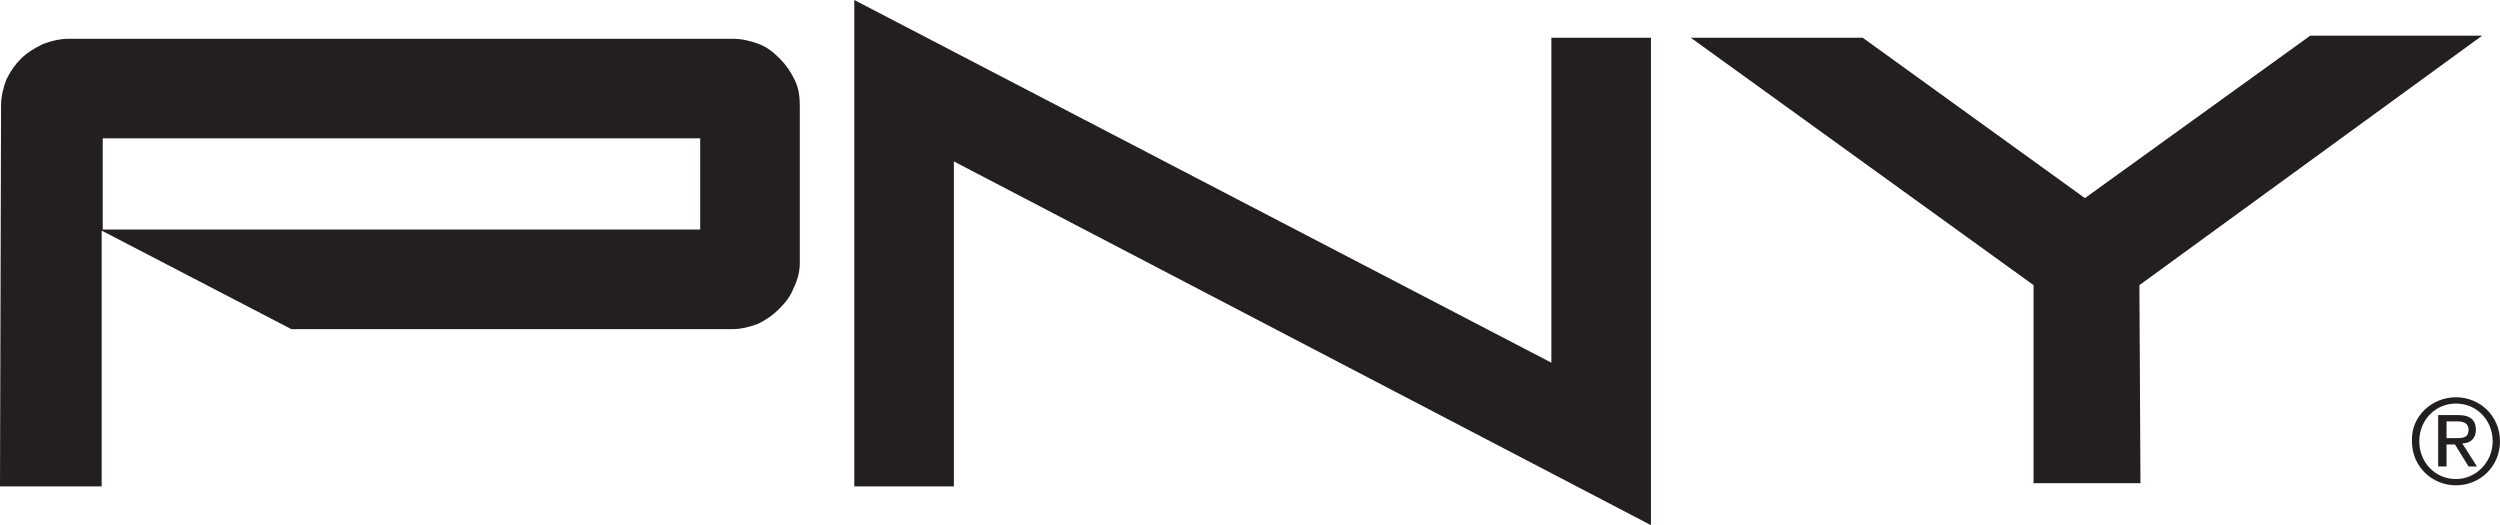
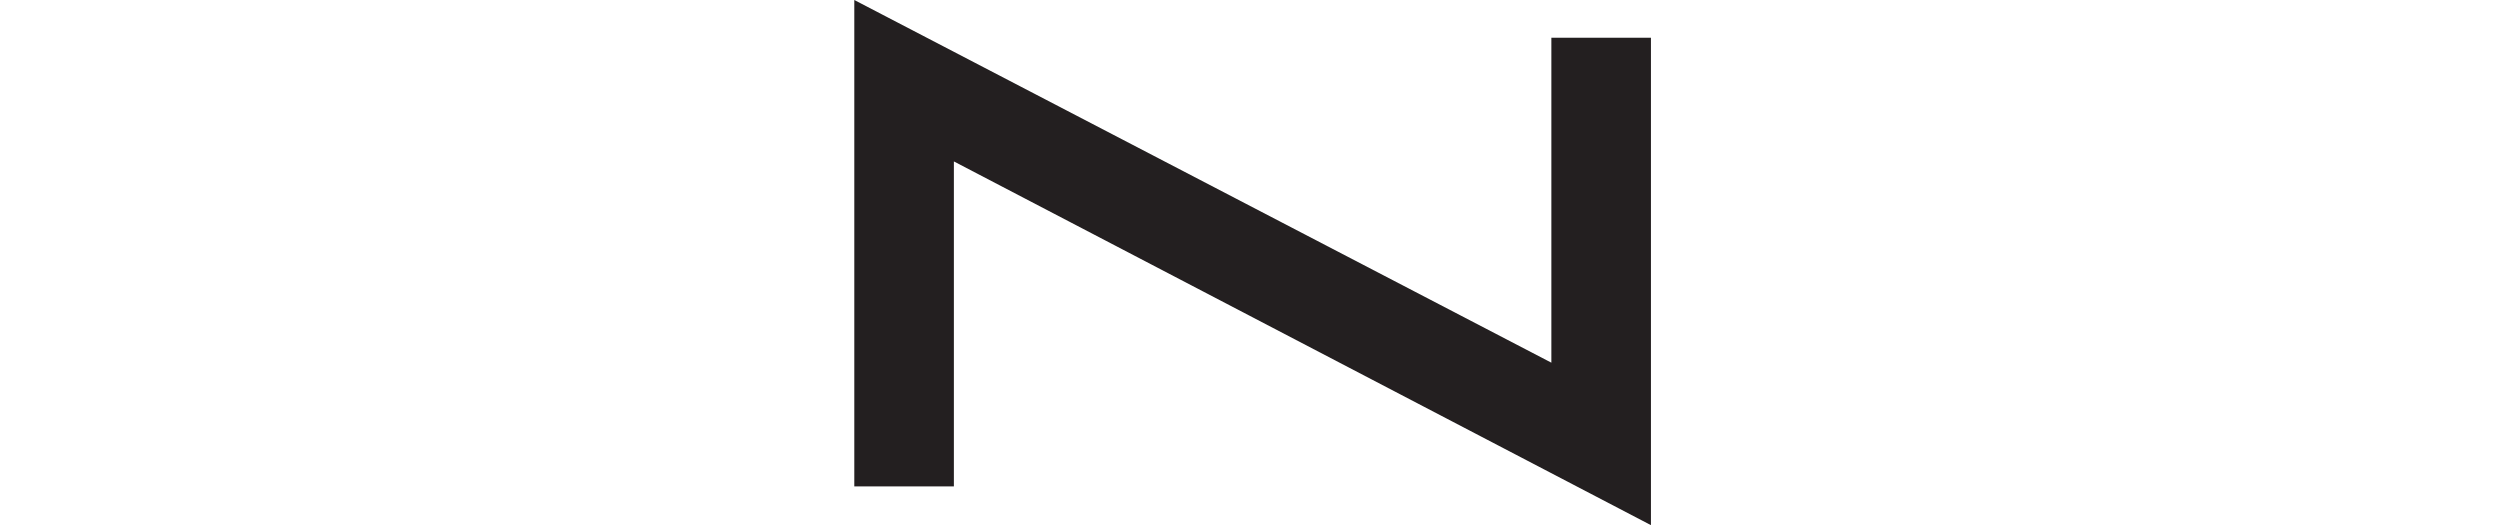
<svg xmlns="http://www.w3.org/2000/svg" version="1.1" id="Layer_1" x="0px" y="0px" viewBox="0 0 238.5 50.1" style="enable-background:new 0 0 238.5 50.1;" xml:space="preserve">
  <style type="text/css">
	.st0{fill:#231F20;}
</style>
  <g>
    <g>
      <path class="st0" d="M157.5,50.1L91,15.4v31h-9.5V0L148,34.6v-31h9.5V50.1z" />
-       <path class="st0" d="M75.7,27.5c-0.3,0.8-0.8,1.4-1.4,2s-1.2,1-2,1.4c-0.8,0.3-1.6,0.5-2.5,0.5h-42L9.7,22v24.4H0l0.1-36.3    c0-0.9,0.2-1.7,0.5-2.5C1,6.8,1.4,6.2,2,5.6s1.3-1,2.1-1.4c0.8-0.3,1.6-0.5,2.5-0.5h63.3c0.9,0,1.7,0.2,2.5,0.5s1.4,0.8,2,1.4    s1,1.2,1.4,2s0.5,1.6,0.5,2.5v15C76.3,25.9,76.1,26.7,75.7,27.5z M66.8,13.2h-57v8.7h57V13.2z" />
-       <path class="st0" d="M204.1,27.2l0.1,18.9H194V27.2L161.3,3.6h16.4l21.2,15.3l21.5-15.5h16.4L204.1,27.2z" />
    </g>
    <g>
-       <path class="st0" d="M234.3,37.9c2.3,0,4.2,1.8,4.2,4.2s-1.9,4.2-4.2,4.2s-4.2-1.8-4.2-4.2C230,39.7,232,37.9,234.3,37.9z     M234.3,45.7c1.9,0,3.5-1.6,3.5-3.6s-1.5-3.6-3.5-3.6s-3.5,1.6-3.5,3.6S232.3,45.7,234.3,45.7z M232.6,39.6h1.9    c1.2,0,1.7,0.5,1.7,1.4s-0.6,1.3-1.3,1.3l1.4,2.2h-0.8l-1.3-2.1h-0.8v2.1h-0.8L232.6,39.6L232.6,39.6z M233.4,41.8h0.8    c0.7,0,1.3,0,1.3-0.8c0-0.7-0.6-0.8-1.1-0.8h-1V41.8z" />
-     </g>
+       </g>
  </g>
</svg>